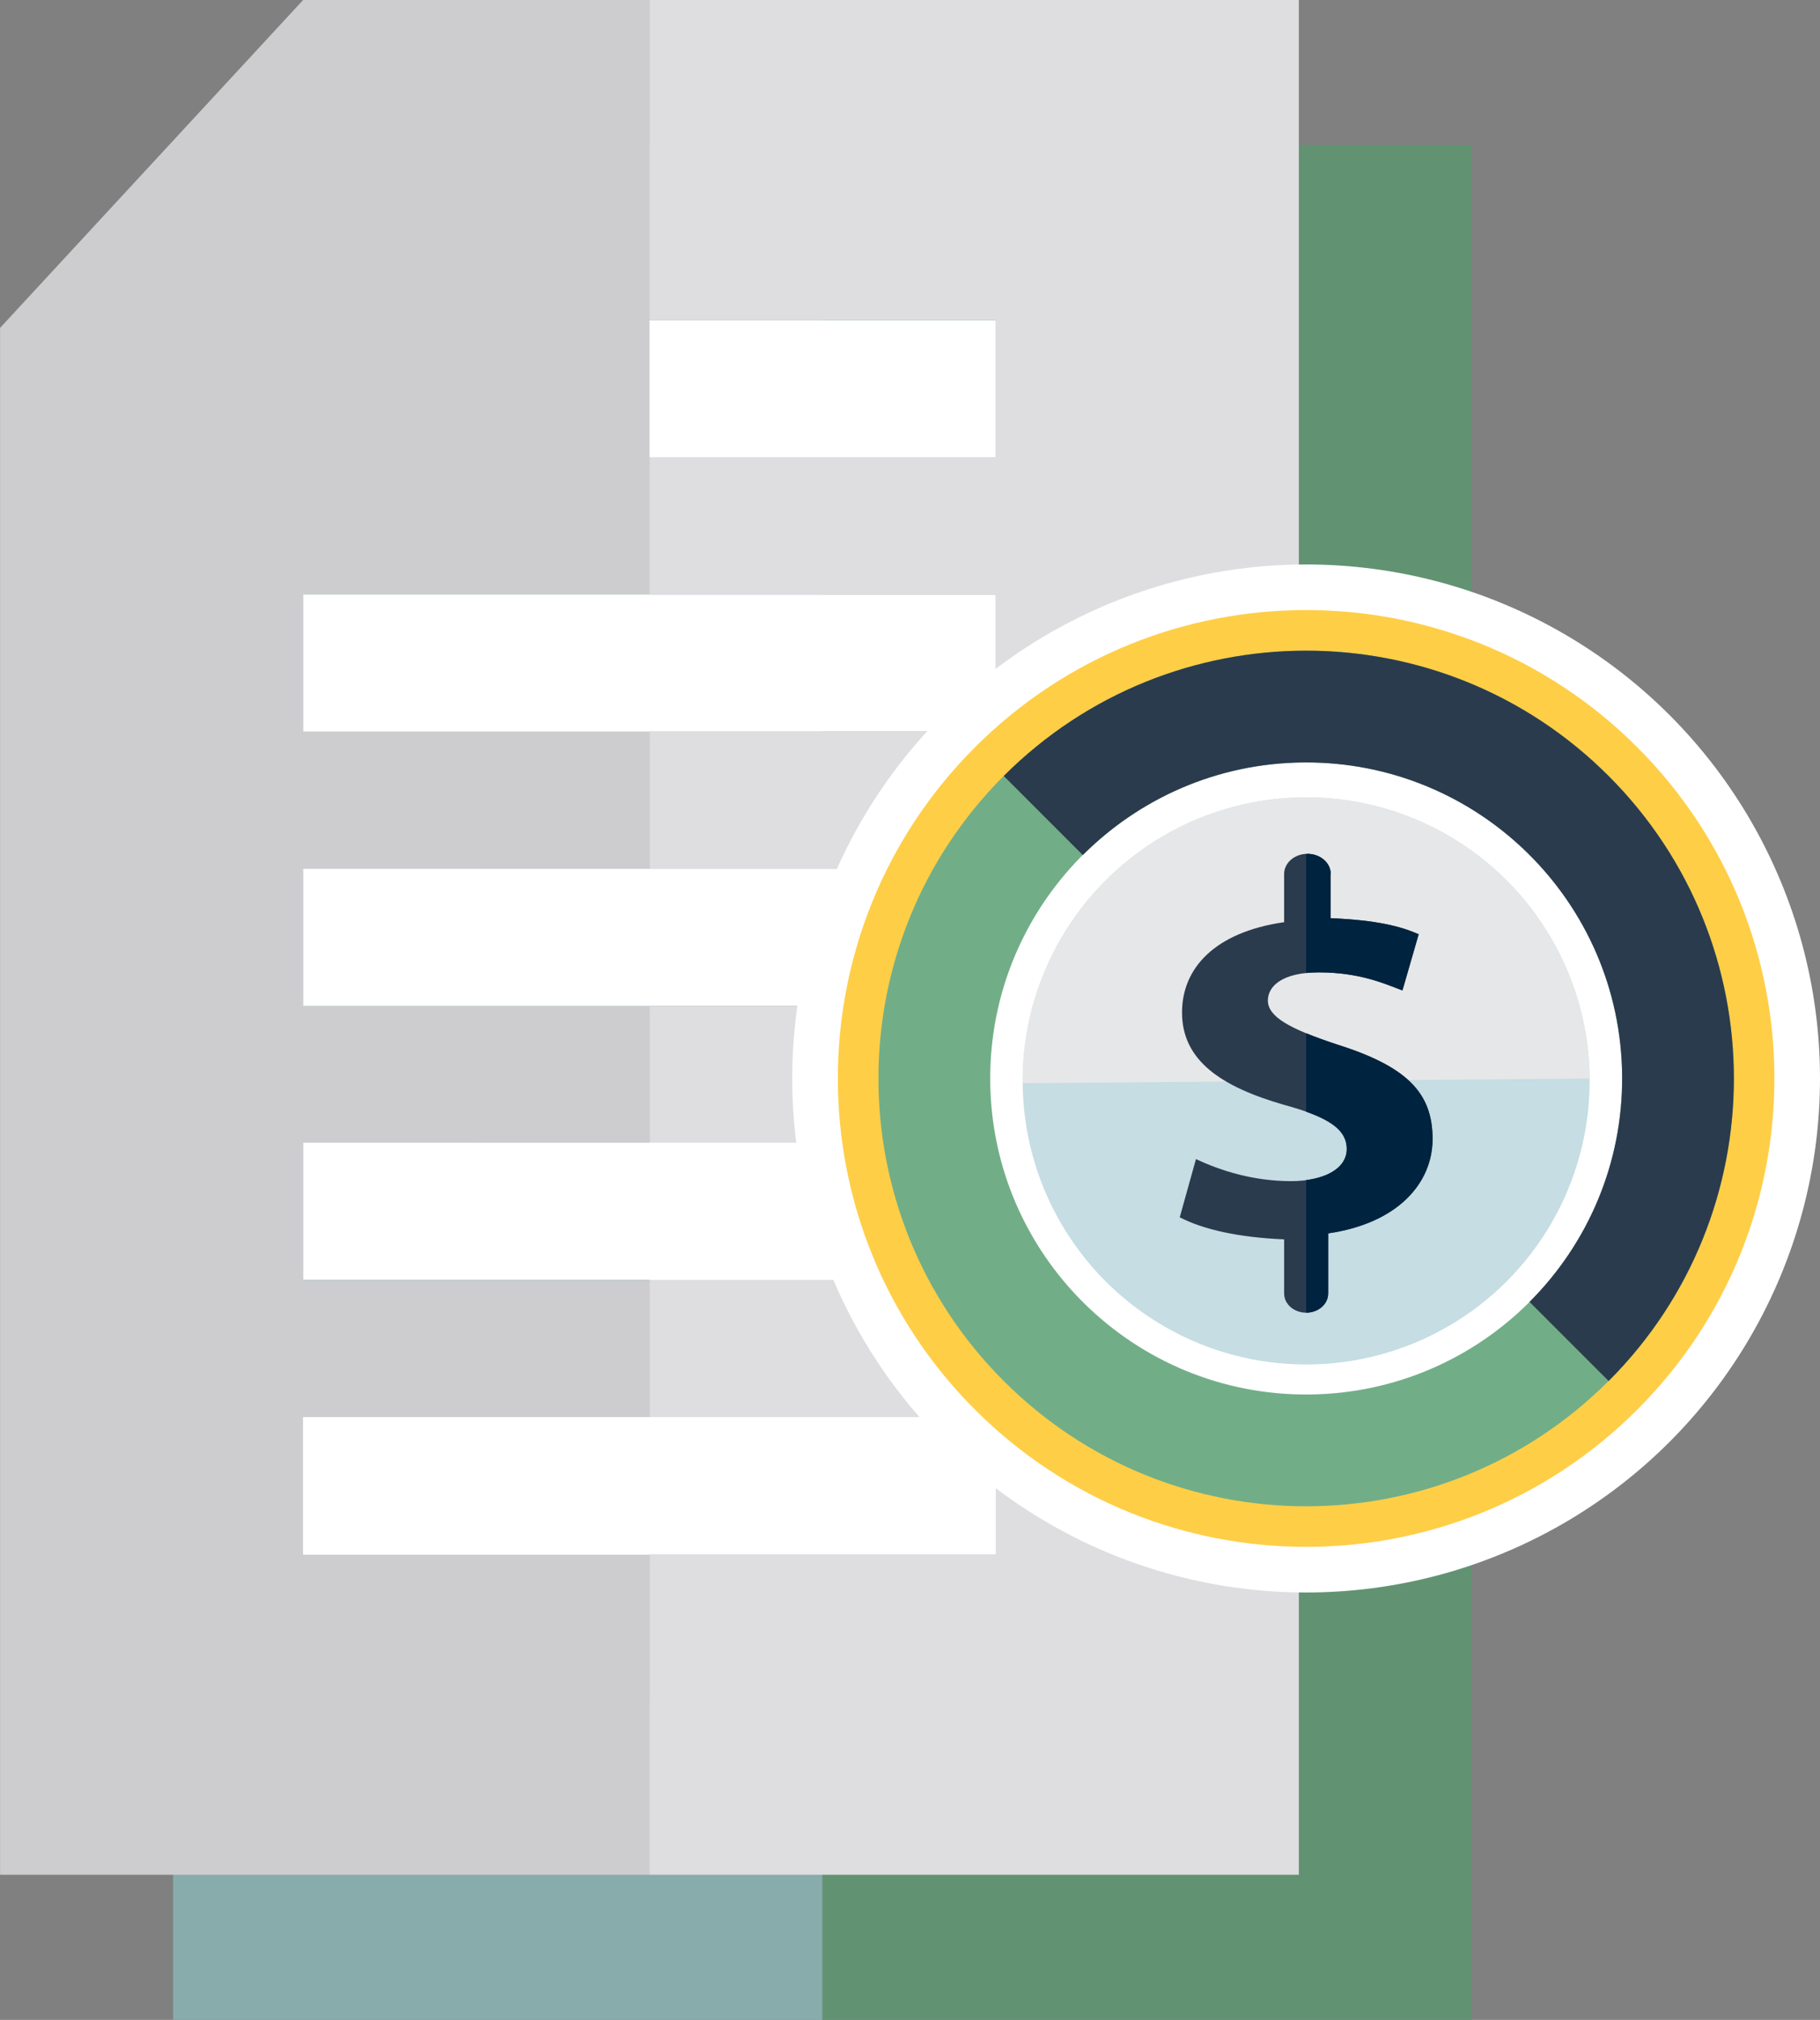
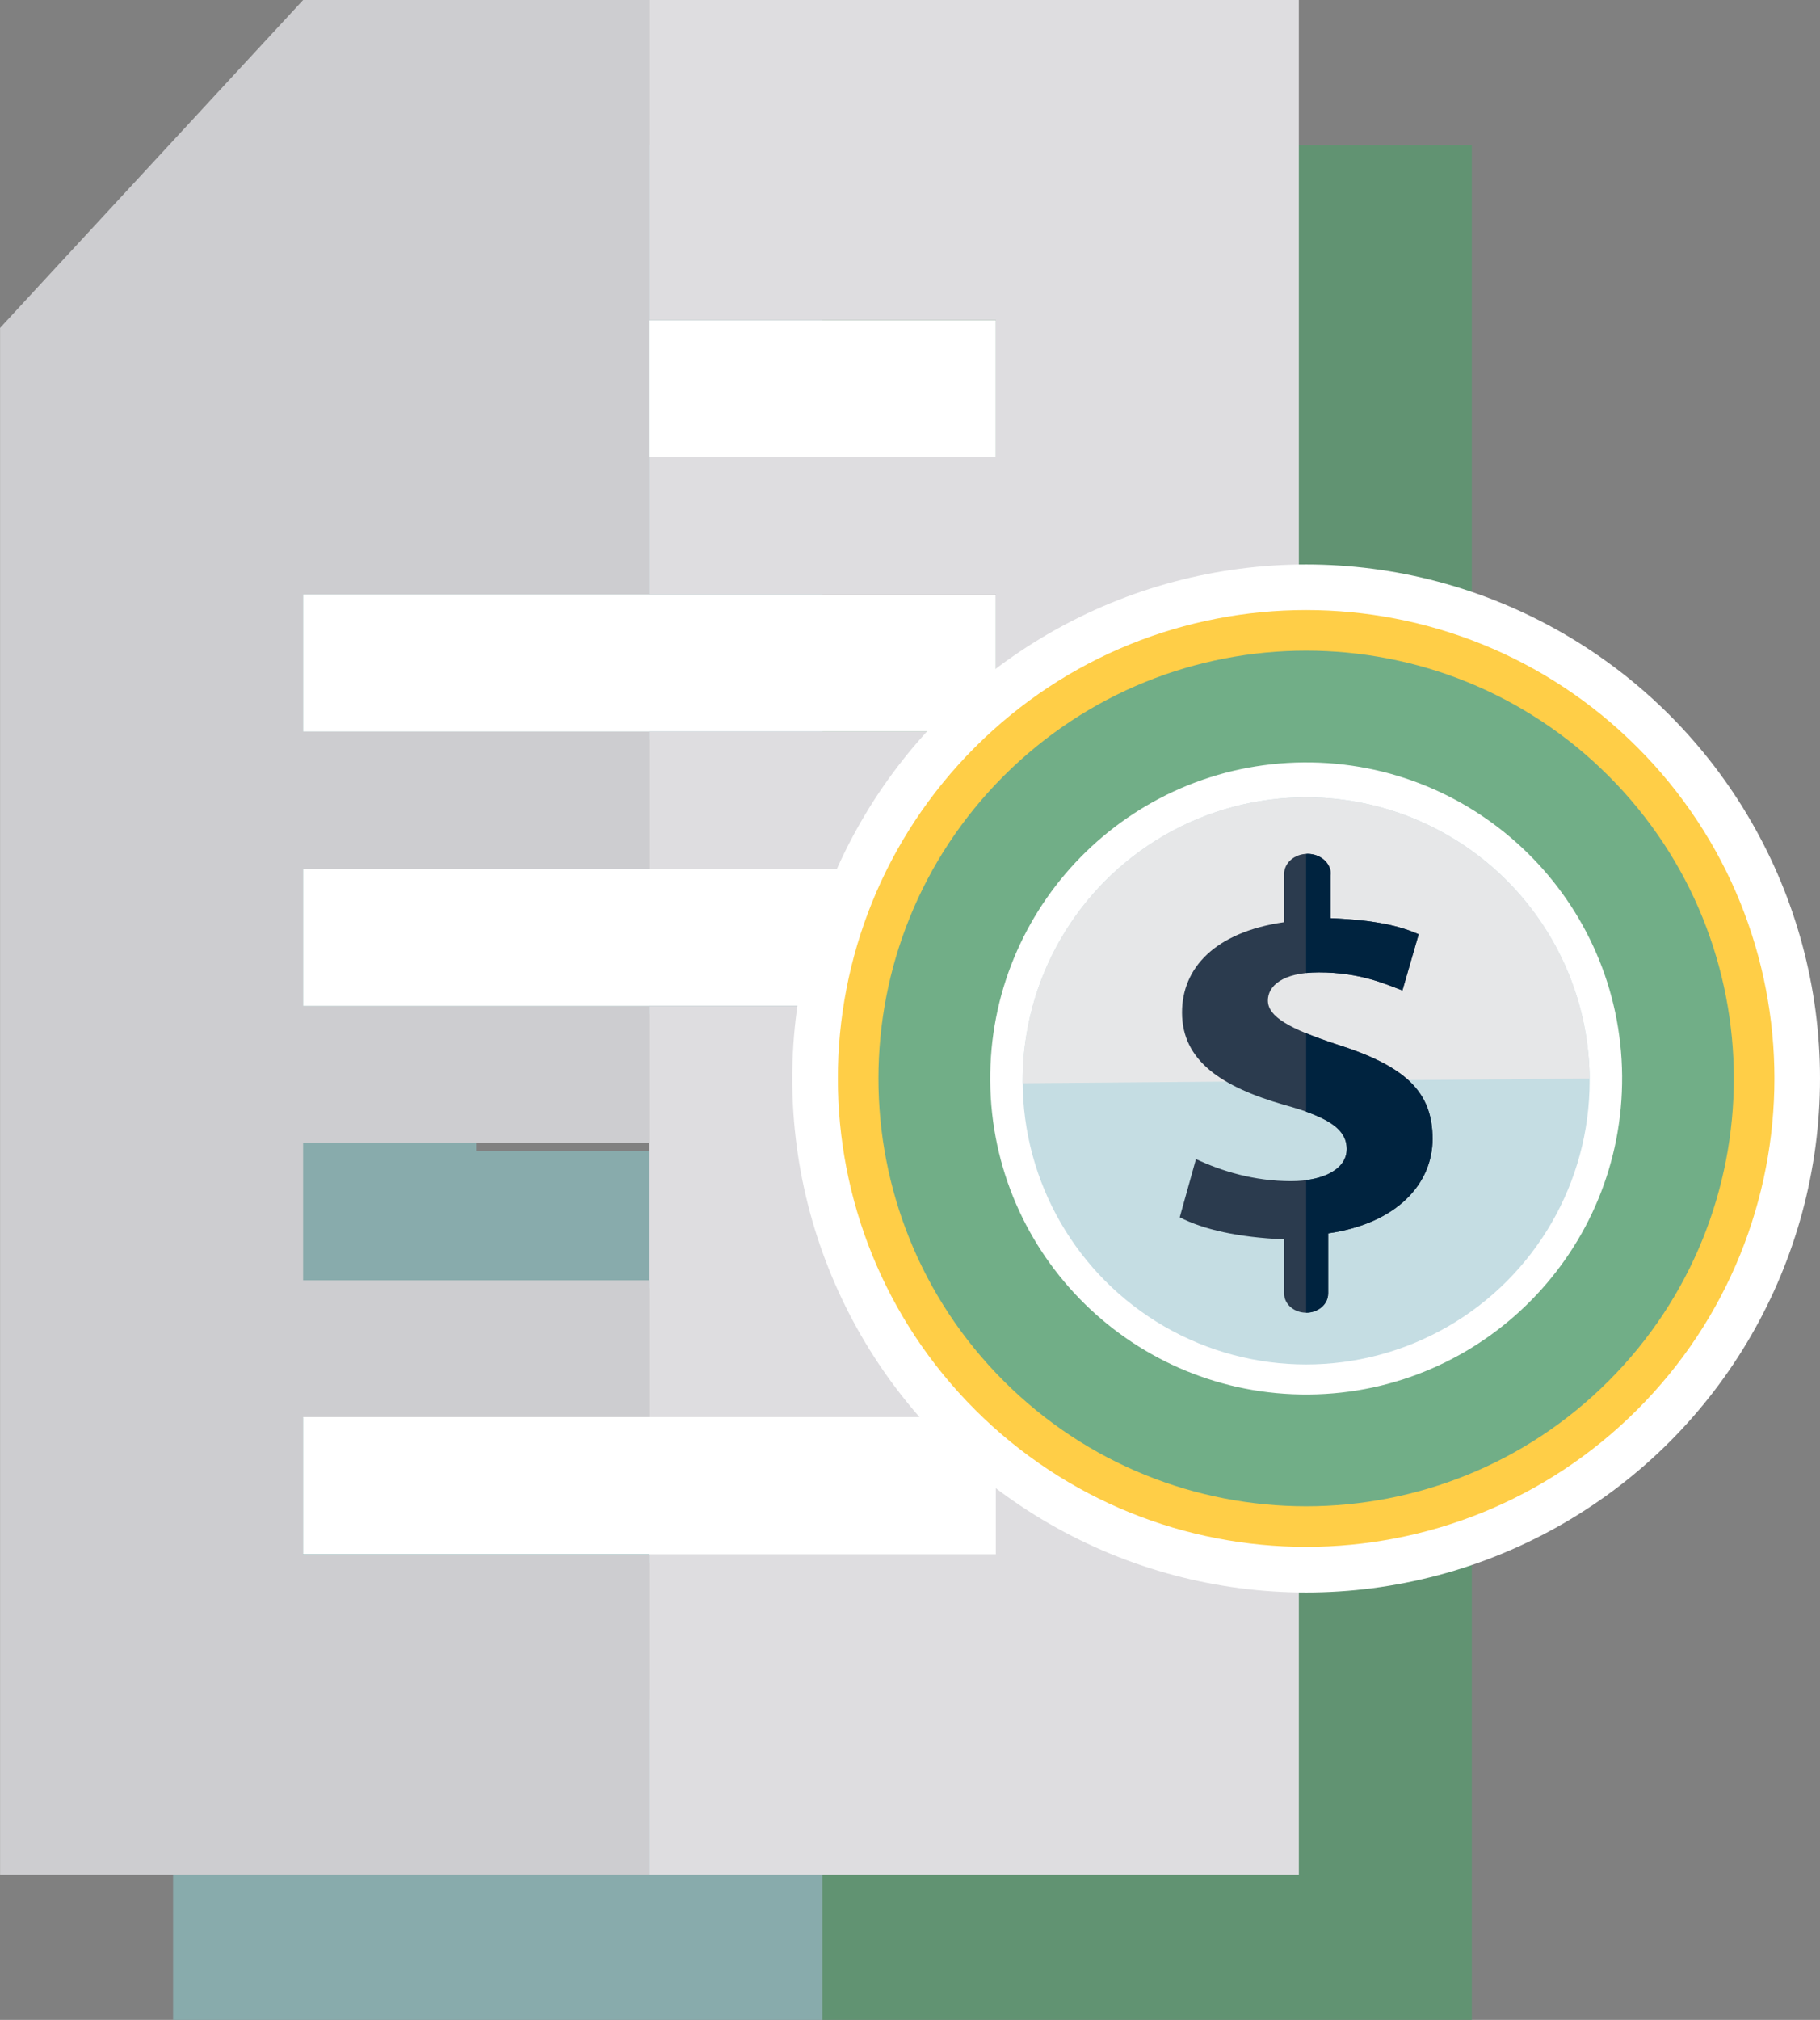
<svg xmlns="http://www.w3.org/2000/svg" id="a" viewBox="0 0 53.125 58.944">
  <rect x="0" y="0" width="53.125" height="58.944" fill="#808080" stroke="none" />
  <defs>
    <style>.b{fill:#dedde0;}.c{fill:#fff;}.d{fill:#00233f;}.e{fill:#ffce47;}.f{fill:#c5dde3;}.g{fill:#88abac;}.h{fill:#619372;}.i{fill:#71ae87;}.j{fill:#2b3b4e;}.k{fill:#e6e7e8;}.l{fill:#cdcdd0;}</style>
  </defs>
  <g>
    <g>
      <path class="g" d="m13.898,49.603v-4.003h10.109v-4.003h-10.109v-4.003h10.109v-4.003h-10.109v-4.003h10.109v-4.003h-10.109v-4.003h10.109V4.235h-10.109v9.341H5.268l-.216.233v45.135h18.955v-9.341h-10.109Zm0,0" />
      <polygon class="h" points="24.007 4.235 24.007 13.576 34.117 13.576 34.117 17.579 24.007 17.579 24.007 21.582 34.117 21.582 34.117 25.585 24.007 25.585 24.007 29.588 34.117 29.588 34.117 33.591 24.007 33.591 24.007 33.591 24.007 47.252 24.007 47.252 24.007 58.944 42.962 58.944 42.962 4.235 24.007 4.235" />
    </g>
    <path class="l" d="m8.848,45.368v-4.003h10.109v-4.003h-10.109v-4.003h10.109v-4.003h-10.109v-4.003h10.109v-4.003h-10.109v-4.003h10.109V0h-10.109L0,9.571l.002.003v45.135h18.955v-9.341h-10.109Zm0,0" />
    <rect class="c" x="18.958" y="9.341" width="10.109" height="4.003" />
-     <rect class="c" x="8.848" y="41.365" width="10.109" height="4.003" />
    <rect class="c" x="8.848" y="17.347" width="20.219" height="4.003" />
    <rect class="c" x="8.848" y="25.353" width="20.219" height="4.003" />
    <polygon class="b" points="18.958 0 18.958 9.341 29.067 9.341 29.067 13.344 18.958 13.344 18.958 17.347 29.067 17.347 29.067 21.35 18.958 21.35 18.958 25.353 29.067 25.353 29.067 29.356 18.958 29.356 18.958 29.356 18.958 43.017 18.958 43.017 18.958 54.709 37.913 54.709 37.913 0 18.958 0" />
    <rect class="c" x="8.848" y="41.353" width="20.219" height="4.003" />
-     <rect class="c" x="8.848" y="33.347" width="20.219" height="4.003" />
  </g>
  <g>
    <g>
      <circle class="c" cx="38.125" cy="31.472" r="15" />
      <g>
        <circle class="c" cx="38.125" cy="31.472" r="12.244" />
        <circle class="f" cx="38.126" cy="31.543" r="8.275" />
        <path class="k" d="m29.851,31.612l16.55-.137c-.038-4.57-3.773-8.244-8.344-8.206-4.57.038-8.244,3.773-8.206,8.344Z" />
        <path class="e" d="m28.46,21.806c-5.338,5.338-5.338,13.993,0,19.331,5.338,5.338,13.993,5.338,19.331,0,5.338-5.338,5.338-13.993,0-19.331s-13.993-5.338-19.331,0Zm19.763,9.582c.046,5.577-4.437,10.135-10.014,10.182-5.577.046-10.135-4.437-10.182-10.014-.046-5.577,4.437-10.135,10.014-10.182,5.577-.046,10.135,4.437,10.182,10.014Z" />
        <g>
          <path class="i" d="m29.298,22.644c-4.876,4.876-4.876,12.78,0,17.656,4.875,4.875,12.78,4.876,17.656,0,4.875-4.875,4.875-12.78,0-17.656s-12.78-4.875-17.656,0Zm18.051,8.751c.042,5.094-4.053,9.257-9.146,9.299-5.094.042-9.257-4.053-9.299-9.146-.042-5.094,4.053-9.257,9.146-9.299,5.094-.042,9.257,4.053,9.299,9.146Z" />
-           <path class="j" d="m29.298,22.644h0s2.309,2.309,2.309,2.309c1.651-1.651,3.924-2.683,6.443-2.703,5.094-.042,9.257,4.053,9.299,9.146.021,2.574-1.016,4.909-2.703,6.596l2.309,2.309h0c4.876-4.876,4.875-12.78,0-17.656s-12.78-4.876-17.656,0Z" />
        </g>
      </g>
    </g>
    <g>
      <path class="j" d="m39.04,30.485c-1.422-.469-2.031-.82-2.031-1.289,0-.41.406-.82,1.49-.82,1.219,0,1.964.351,2.438.527l.474-1.64c-.541-.235-1.219-.41-2.573-.469v-1.257c.001-.011.007-.021.007-.032,0-.325-.305-.589-.681-.589s-.681.264-.681.589v1.406c-2.032.293-2.98,1.347-2.98,2.636,0,1.407,1.151,2.168,2.98,2.695,1.287.351,1.828.703,1.828,1.289,0,.586-.677.937-1.625.937-1.083,0-2.031-.293-2.776-.644l-.474,1.699c.677.351,1.693.586,3.047.644v1.582h.001l-0.0.002c0,.307.288.556.642.556s.642-.249.642-.556l-0-.002h.001v-1.758c2.031-.293,3.047-1.465,3.047-2.754,0-1.347-.745-2.109-2.776-2.754Z" />
      <g>
        <path class="d" d="m38.768,37.752l-0-.002h.001v-1.758c2.031-.293,3.047-1.465,3.047-2.754,0-1.347-.745-2.109-2.776-2.754-.354-.117-.658-.226-.914-.332v2.291c.821.292,1.185.612,1.185,1.088,0,.489-.476.812-1.185.906v3.87c.355,0,.642-.249.642-.556Z" />
        <path class="d" d="m38.498,28.376c1.219,0,1.964.351,2.438.527l.474-1.64c-.541-.235-1.219-.41-2.573-.469v-1.257c.001-.011.007-.021.007-.032,0-.325-.305-.589-.681-.589-.013,0-.025.006-.038.006v3.472c.114-.012.238-.018.372-.018Z" />
      </g>
    </g>
  </g>
</svg>